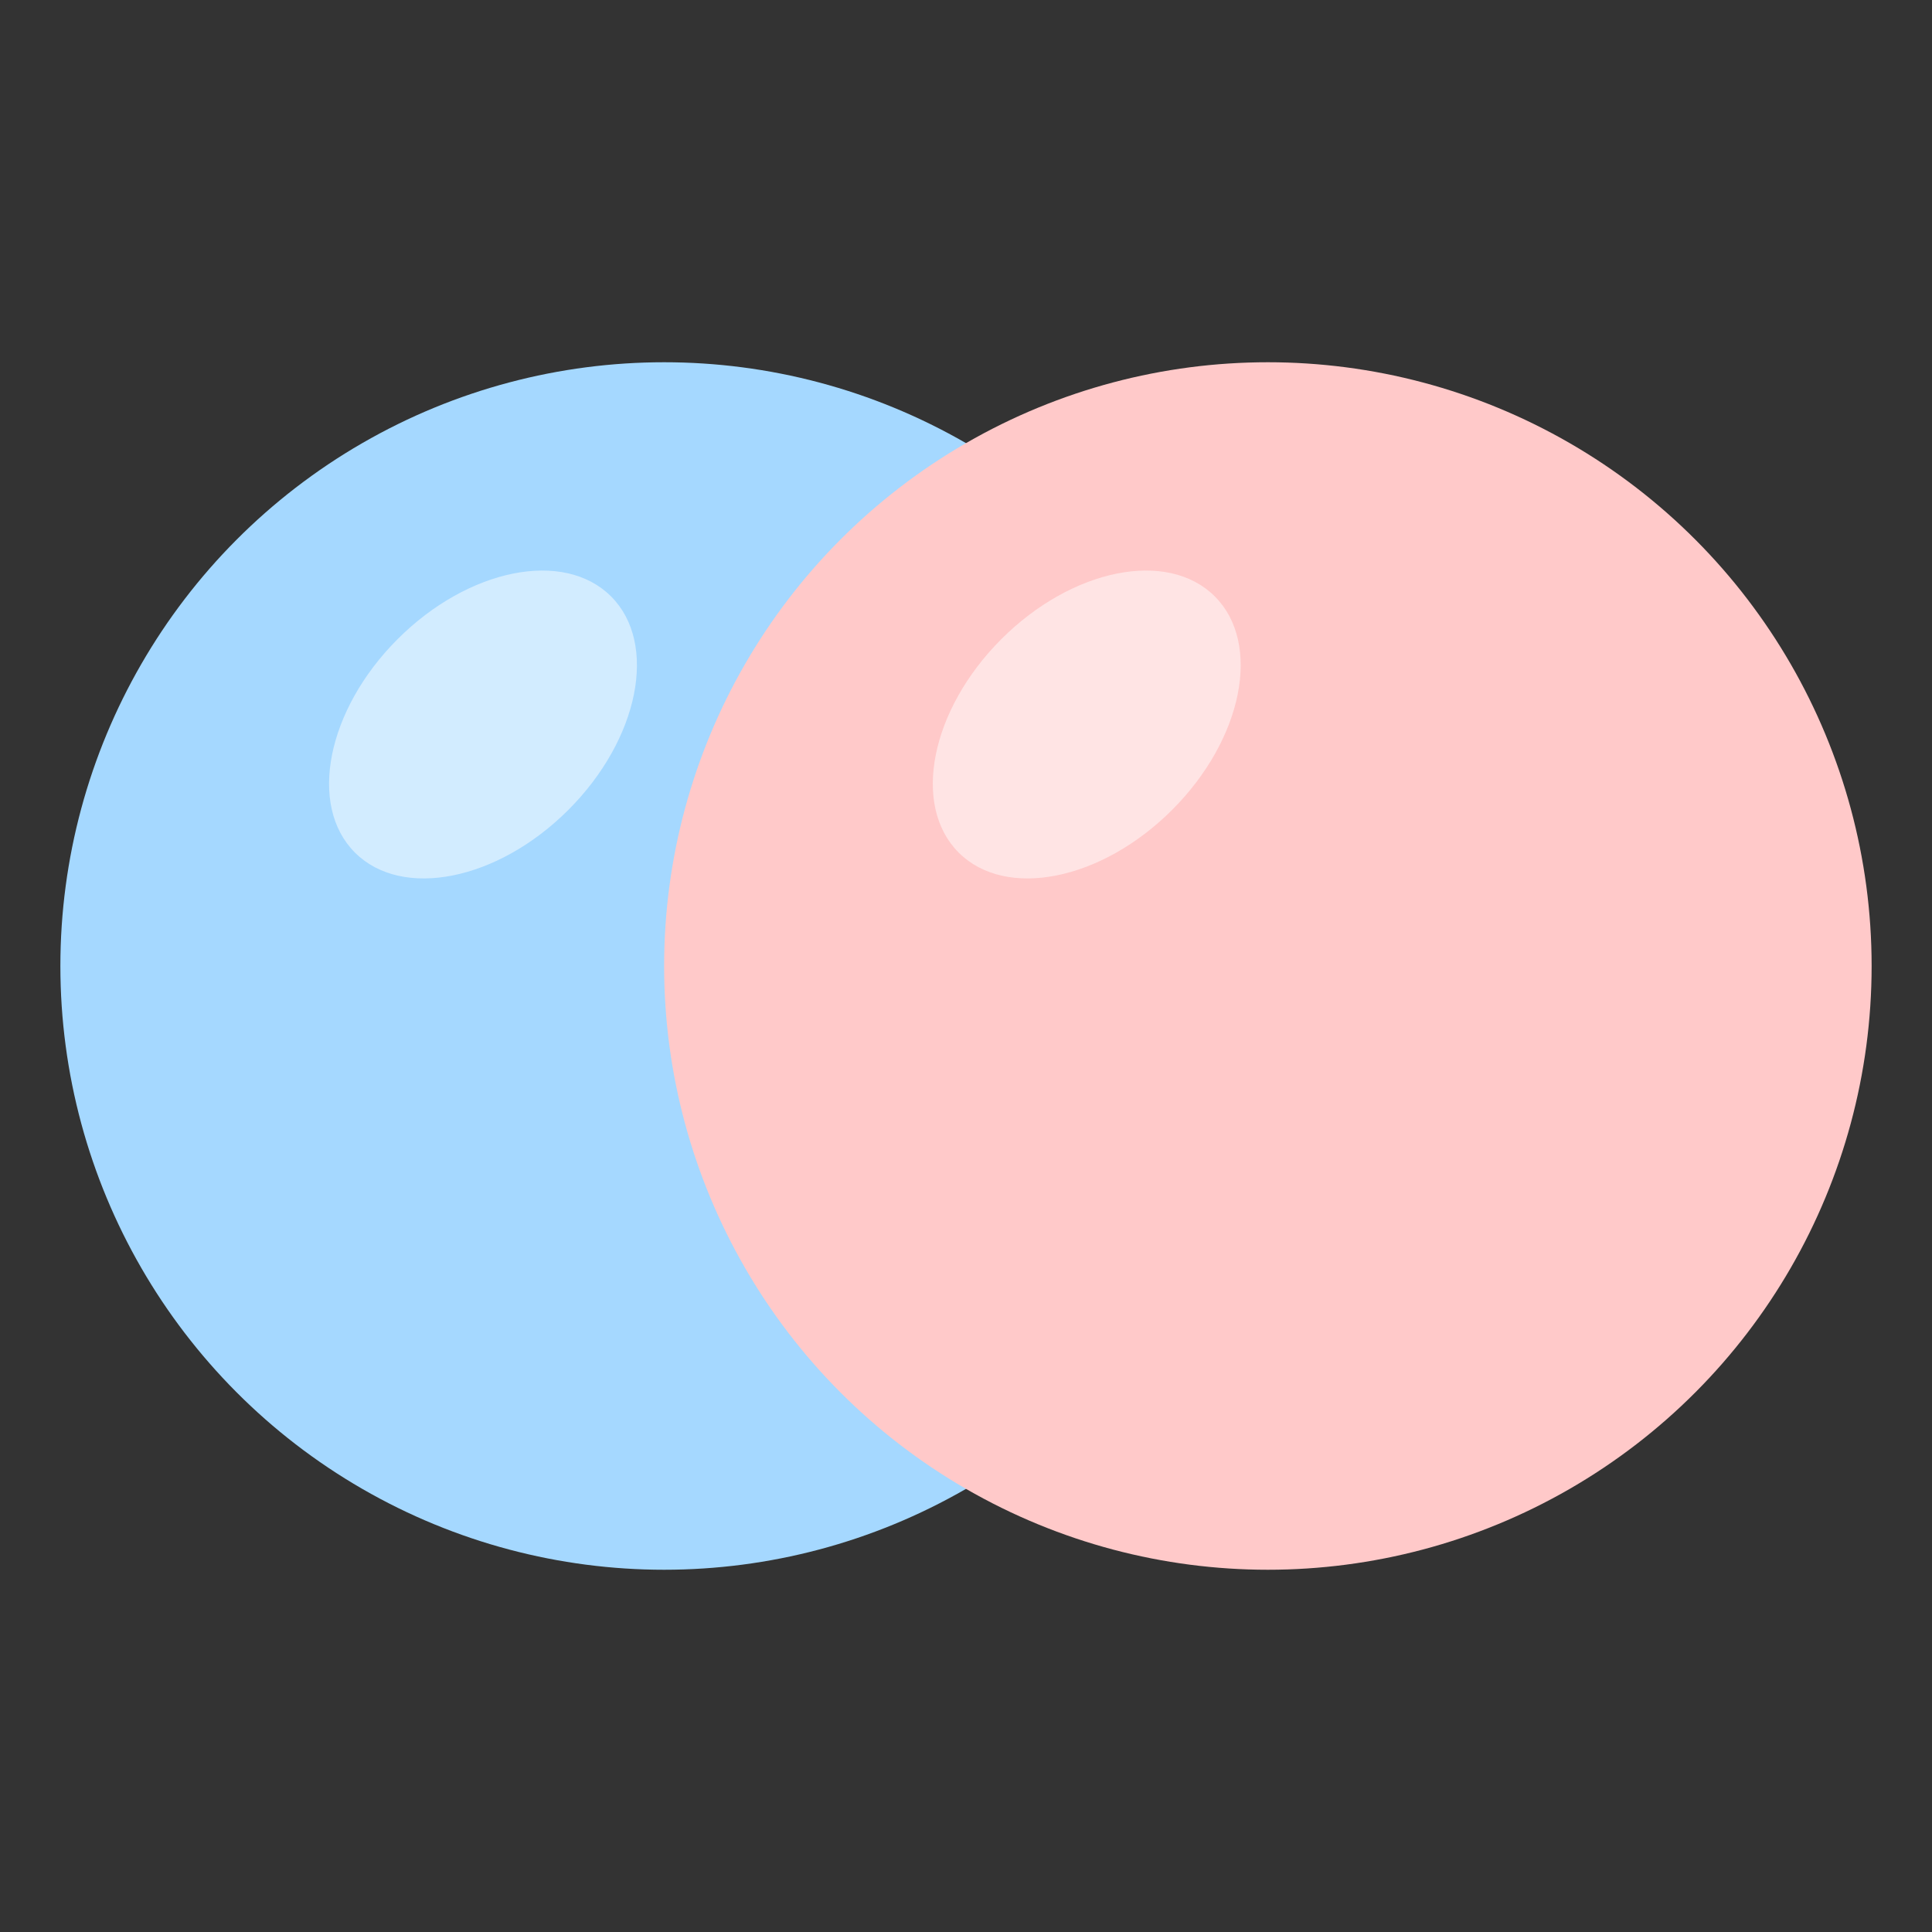
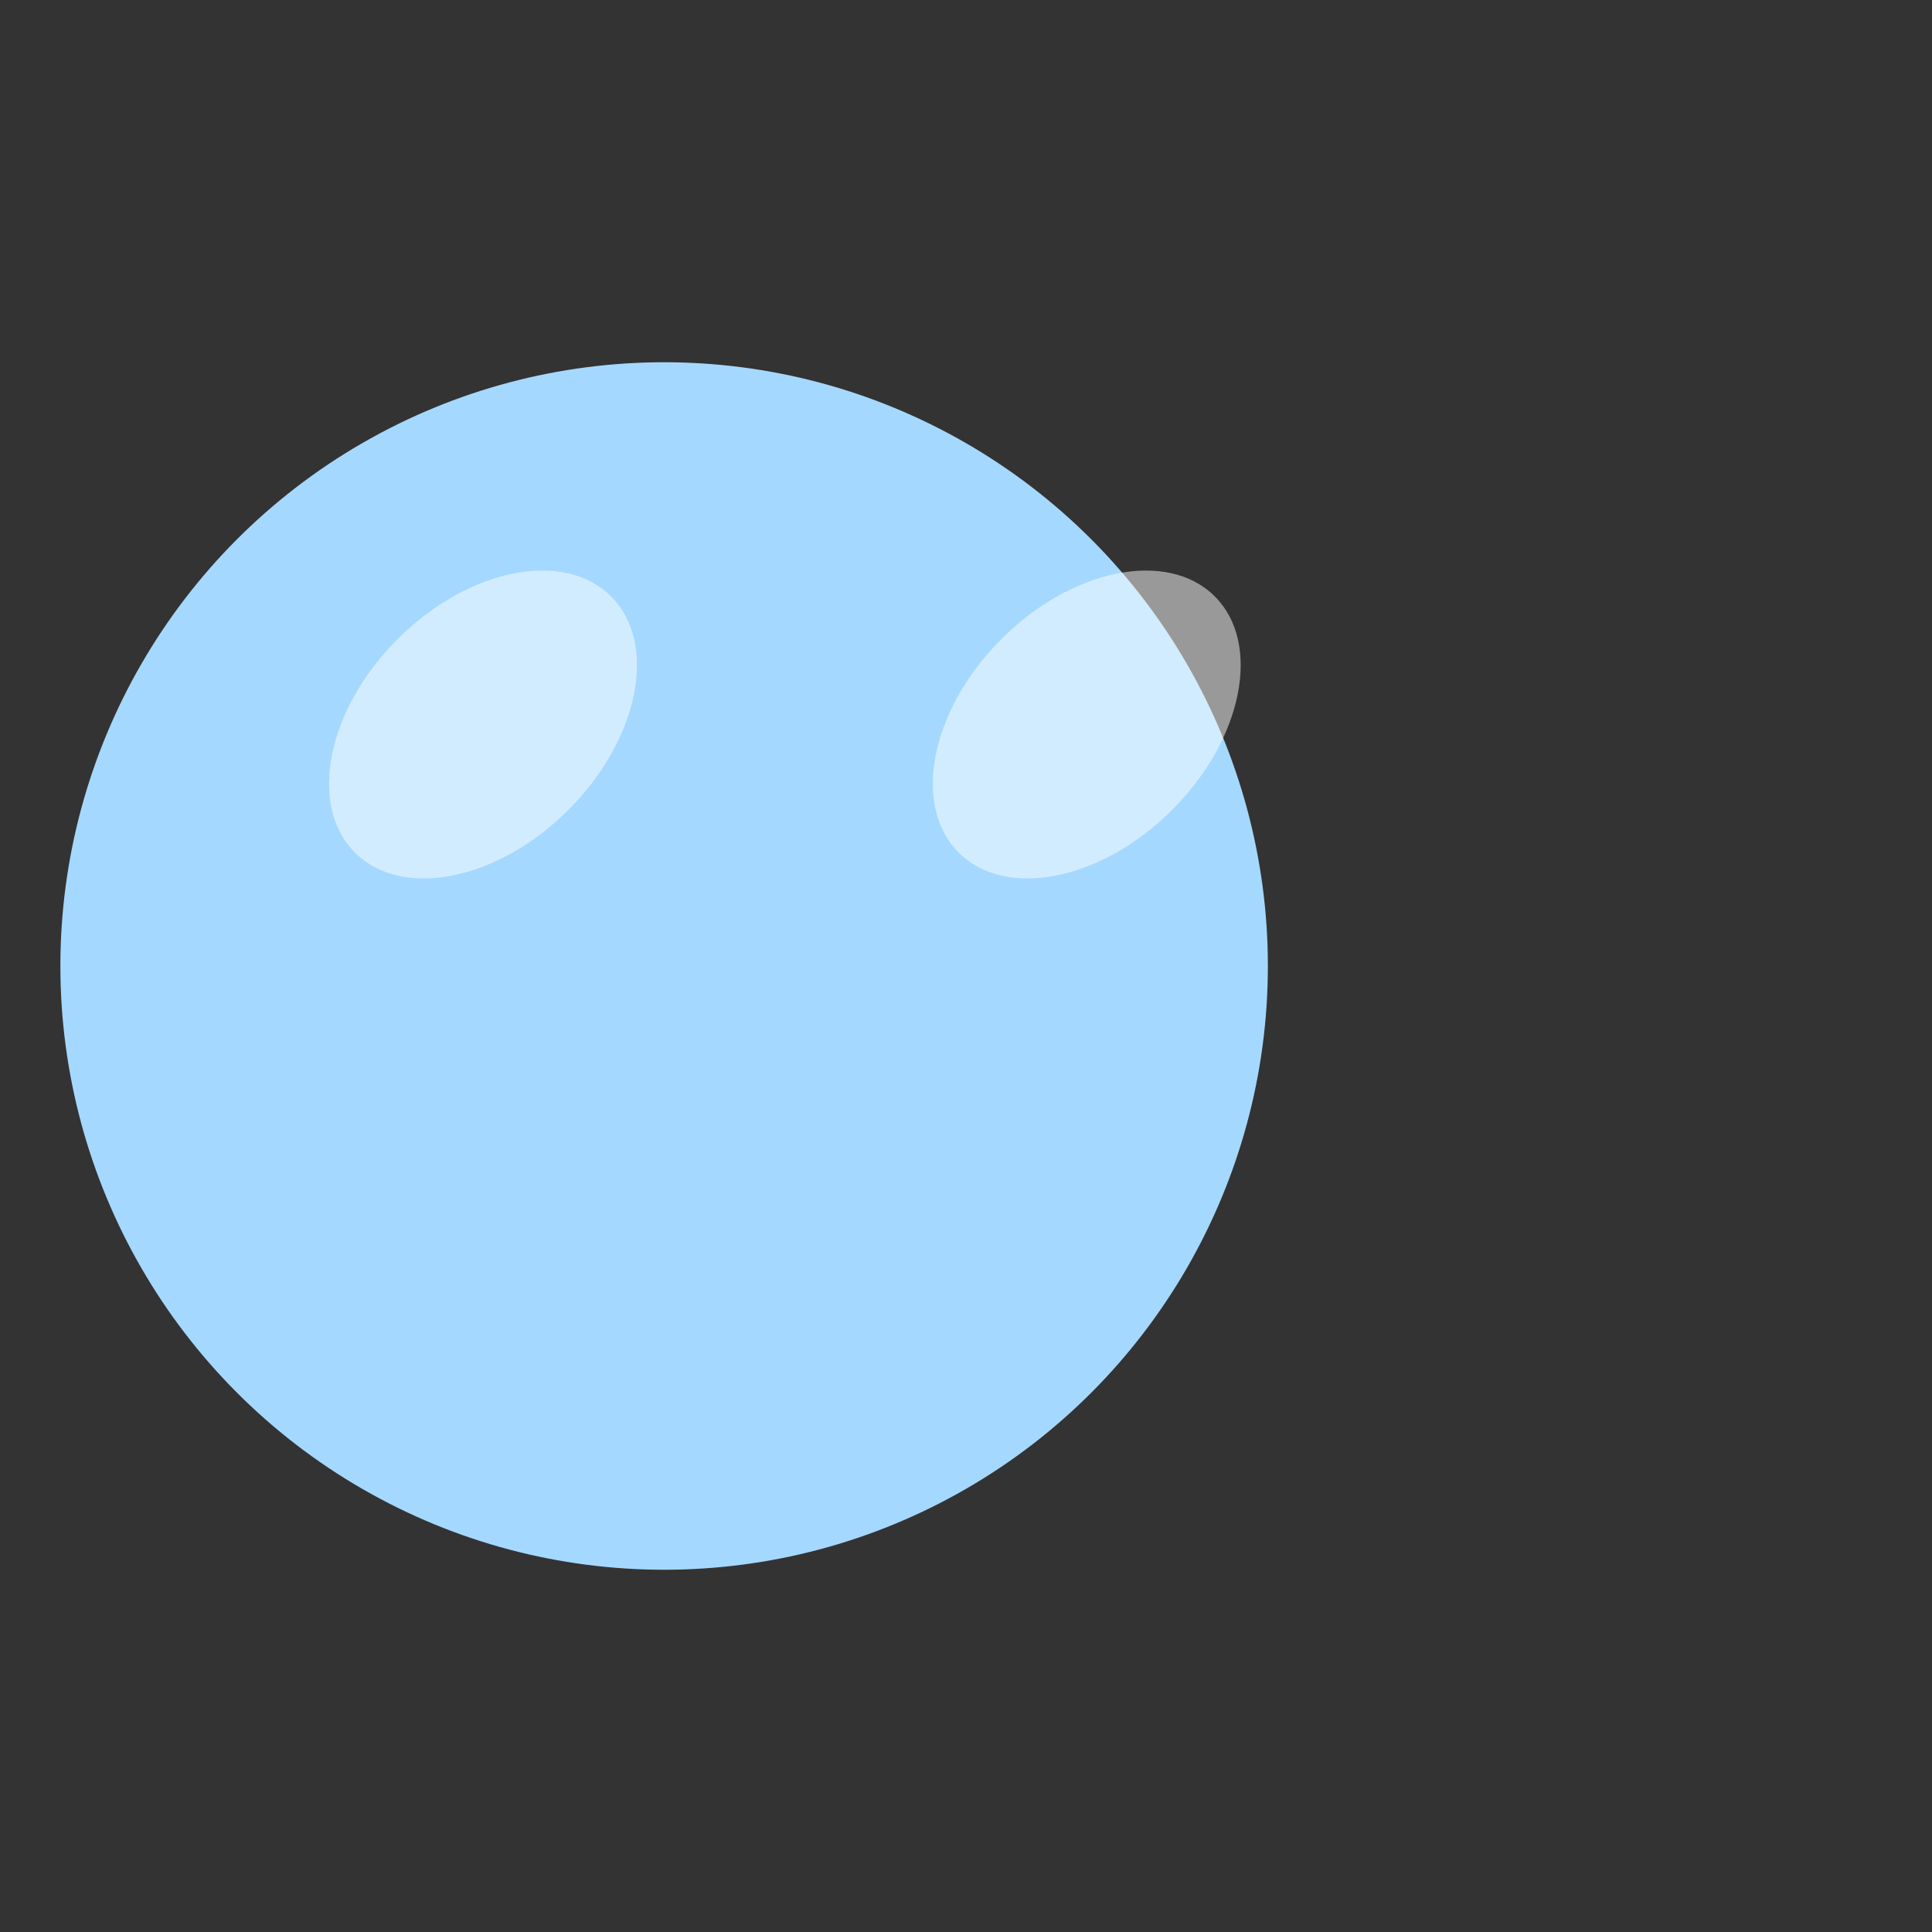
<svg xmlns="http://www.w3.org/2000/svg" viewBox="0 0 64 64">
  <rect x="0" y="0" width="64" height="64" fill="#333333" stroke="none" />
  <circle cx="22" cy="32" r="20" fill="#a5d8ff" />
  <ellipse cx="16" cy="24" rx="6" ry="4" fill="white" fill-opacity="0.5" transform="rotate(-45 16 24)" />
-   <circle cx="42" cy="32" r="20" fill="#ffc9c9" />
  <ellipse cx="36" cy="24" rx="6" ry="4" fill="white" fill-opacity="0.5" transform="rotate(-45 36 24)" />
</svg>